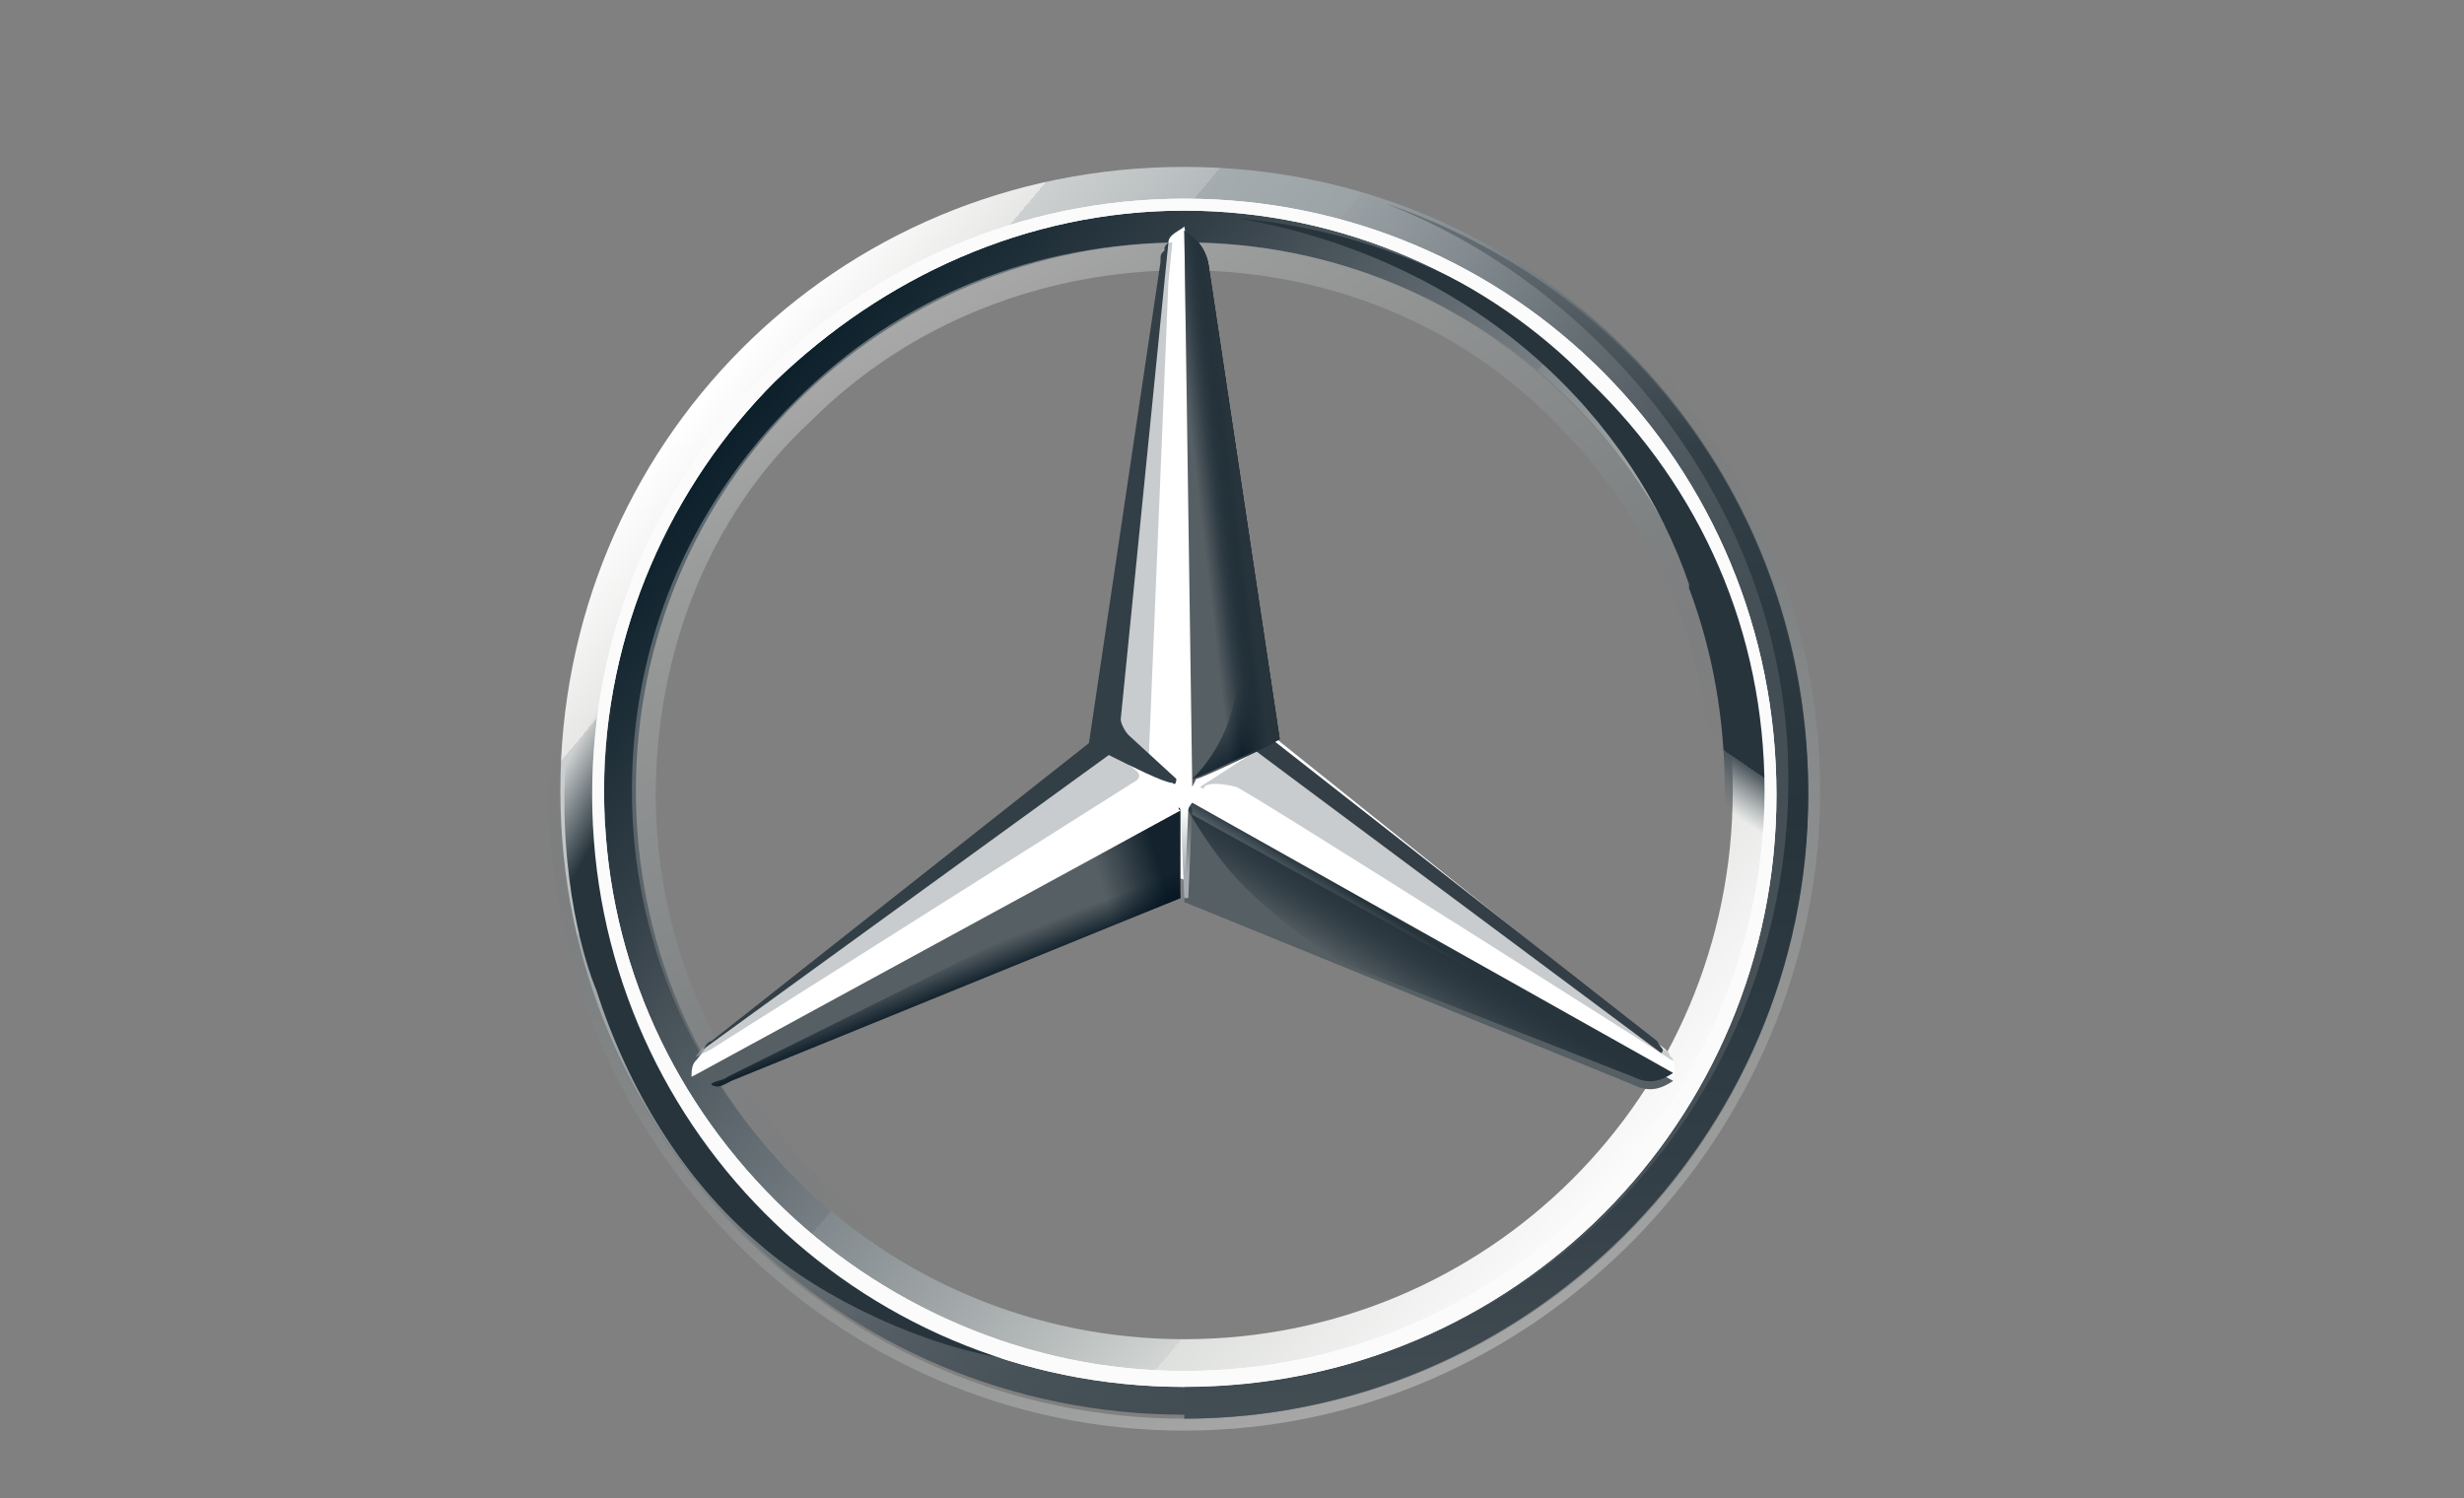
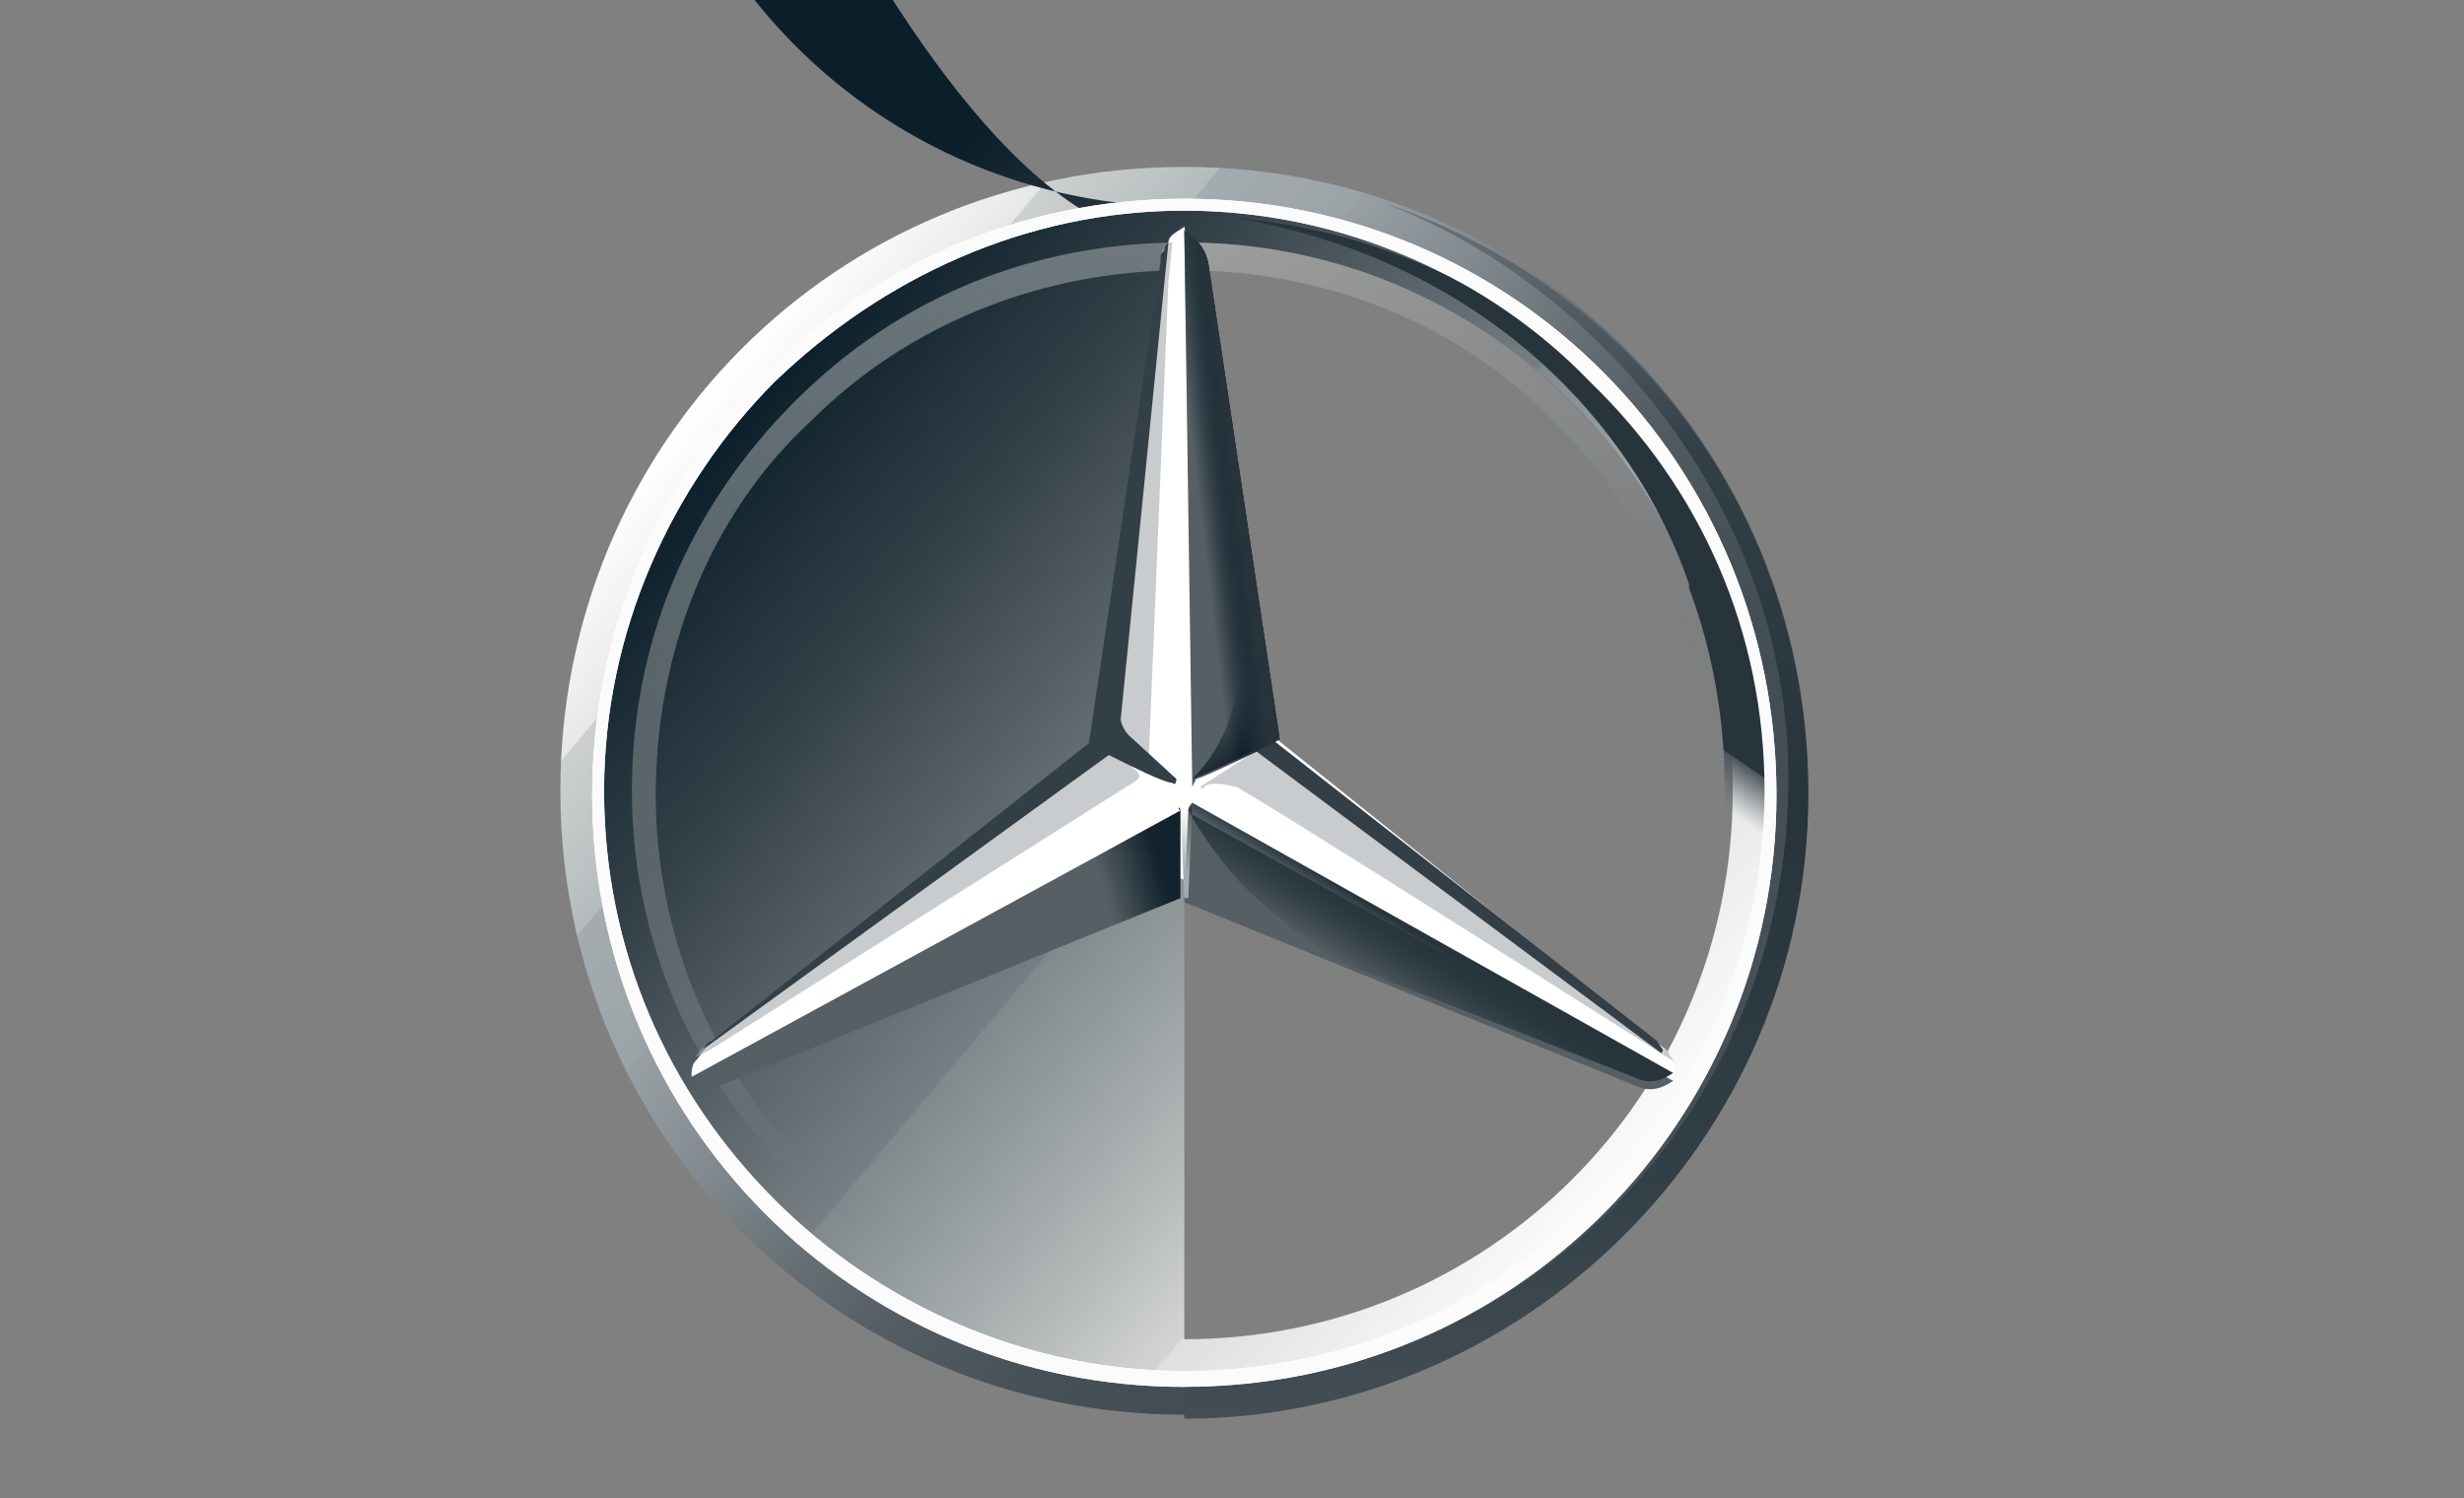
<svg xmlns="http://www.w3.org/2000/svg" version="1.1" id="Capa_1" x="0px" y="0px" viewBox="0 0 62 37.7" style="enable-background:new 0 0 62 37.7;" xml:space="preserve">
  <rect x="0" y="0" width="62" height="37.7" fill="#808080" stroke="none" />
  <style type="text/css">
	.st0{fill:url(#outer_00000093141907698134772760000013957354751634047655_);}
	.st1{fill:url(#SVGID_1_);}
	.st2{opacity:0.4;fill:url(#SVGID_00000039850313161474177260000011949197323951708564_);enable-background:new    ;}
	.st3{fill:#FFFFFF;}
	.st4{opacity:0.4;fill:url(#SVGID_00000039134560633204976630000004599795860675992509_);enable-background:new    ;}
	.st5{fill:#565F64;}
	.st6{fill:url(#SVGID_00000158724206370106206810000007485802725708797088_);}
	.st7{fill:#A4AAAE;fill-opacity:0.6;}
	.st8{fill:#333E46;}
	.st9{fill:url(#SVGID_00000089548658280351727130000004386561420440777090_);}
	.st10{fill:url(#SVGID_00000140707697883522011400000016833305729604292225_);fill-opacity:0.8;}
	.st11{opacity:0.8;fill:url(#SVGID_00000166664748993899288950000013935461675342334893_);enable-background:new    ;}
	.st12{fill:url(#SVGID_00000011024133995471446780000003561495601483340984_);}
	.st13{fill:url(#SVGID_00000029755371509348816550000013709057551834280853_);}
	.st14{fill:url(#SVGID_00000078760266681358121070000016579101762045349006_);}
	.st15{fill:url(#SVGID_00000003093707251287859610000007671749982398890145_);}
	.st16{fill:url(#SVGID_00000079472125174810530330000004263705793671507878_);}
	.st17{fill:url(#SVGID_00000134964895546613998030000005992337194909355662_);}
	.st18{fill:#FBFBFB;}
	.st19{fill:#333F47;}
</style>
  <g>
    <linearGradient id="outer_00000011711758678451258640000017123820463121083792_" gradientUnits="userSpaceOnUse" x1="-1184.444" y1="17.94" x2="-1182.521" y2="16.33" gradientTransform="matrix(12.5 0 0 -12.5 14823.31 234.174)">
      <stop offset="0" style="stop-color:#FFFFFF" />
      <stop offset="0.1" style="stop-color:#E7E8E6" />
      <stop offset="0.1" style="stop-color:#CDD0D0" />
      <stop offset="0.2" style="stop-color:#B5BBBD" />
      <stop offset="0.2" style="stop-color:#A5ACAF" />
      <stop offset="0.3" style="stop-color:#9BA3A7" />
      <stop offset="0.3" style="stop-color:#98A0A4" />
      <stop offset="0.4" style="stop-color:#828A8F" />
      <stop offset="0.5" style="stop-color:#667075" />
      <stop offset="0.6" style="stop-color:#535C63" />
      <stop offset="0.7" style="stop-color:#475158" />
      <stop offset="0.8" style="stop-color:#434D54" />
      <stop offset="1" style="stop-color:#475157" />
    </linearGradient>
    <path id="outer_24_" style="fill:url(#outer_00000011711758678451258640000017123820463121083792_);" d="M45.5,19.9   c0,8.6-7,15.7-15.7,15.7s-15.7-7-15.7-15.7S21,4.2,29.8,4.2S45.5,11.3,45.5,19.9z M29.8,5.2c-8.1,0-14.7,6.6-14.7,14.7   s6.6,14.7,14.7,14.7s14.7-6.5,14.7-14.7S37.9,5.2,29.8,5.2z" />
    <linearGradient id="SVGID_1_" gradientUnits="userSpaceOnUse" x1="-1184.384" y1="17.895" x2="-1182.583" y2="16.381" gradientTransform="matrix(12.5 0 0 -12.5 14823.31 234.174)">
      <stop offset="0" style="stop-color:#0B1F2A" />
      <stop offset="0.2" style="stop-color:#333F47" />
      <stop offset="0.5" style="stop-color:#777F84" />
      <stop offset="0.5" style="stop-color:#81898D" />
      <stop offset="0.7" style="stop-color:#B3B8B8" />
      <stop offset="0.8" style="stop-color:#D2D5D3" />
      <stop offset="0.8" style="stop-color:#DEE0DD" />
      <stop offset="1" style="stop-color:#FBFBFB" />
    </linearGradient>
-     <path class="st1" d="M29.8,5.2c-8.1,0-14.7,6.6-14.7,14.7s6.6,14.7,14.7,14.7s14.7-6.5,14.7-14.7S37.9,5.2,29.8,5.2z M29.8,33.7   c-7.6,0-13.8-6.1-13.8-13.8S22.2,6.1,29.8,6.1s13.8,6.1,13.8,13.8S37.4,33.7,29.8,33.7z" />
+     <path class="st1" d="M29.8,5.2c-8.1,0-14.7,6.6-14.7,14.7s6.6,14.7,14.7,14.7s14.7-6.5,14.7-14.7S37.9,5.2,29.8,5.2z c-7.6,0-13.8-6.1-13.8-13.8S22.2,6.1,29.8,6.1s13.8,6.1,13.8,13.8S37.4,33.7,29.8,33.7z" />
    <linearGradient id="SVGID_00000057111215364008383150000000265660470226349955_" gradientUnits="userSpaceOnUse" x1="296.752" y1="-42.298" x2="297.629" y2="-44.708" gradientTransform="matrix(-12.5 0 0 12.5 3744.635 563.774)">
      <stop offset="0" style="stop-color:#E1E3E1" />
      <stop offset="0.1" style="stop-color:#C1C5C4" />
      <stop offset="0.3" style="stop-color:#9BA1A2" />
      <stop offset="0.5" style="stop-color:#7D8487" />
      <stop offset="0.7" style="stop-color:#687074;stop-opacity:0" />
      <stop offset="0.8" style="stop-color:#5B6469;stop-opacity:0" />
      <stop offset="1" style="stop-color:#576065;stop-opacity:0" />
    </linearGradient>
-     <path style="opacity:0.4;fill:url(#SVGID_00000057111215364008383150000000265660470226349955_);enable-background:new    ;" d="   M29.8,35.7c8.6,0,15.7-7,15.7-15.7s-7-15.7-15.7-15.7s-15.7,7-15.7,15.7S21.2,35.7,29.8,35.7z M29.8,3.9c8.8,0,16,7.3,16,16   S38.6,36,29.8,36s-16-7.3-16-16.1S21,3.9,29.8,3.9z" />
    <path class="st3" d="M14.9,20c0-8.2,6.6-15,14.9-15s14.9,6.7,14.9,15c0,8.2-6.6,14.9-14.9,14.9S14.9,28.2,14.9,20z M19.5,9.6   c-2.6,2.6-4.3,6.3-4.3,10.3s1.6,7.6,4.3,10.3c2.6,2.6,6.3,4.3,10.3,4.3s7.6-1.6,10.3-4.3c2.6-2.6,4.3-6.3,4.3-10.3   S42.8,12.3,40,9.6C37.5,7,33.8,5.3,29.8,5.3S22.2,7,19.5,9.6L19.5,9.6z" />
    <linearGradient id="SVGID_00000174593556045570645090000001051366082843469465_" gradientUnits="userSpaceOnUse" x1="-1184.036" y1="18.091" x2="-1182.931" y2="16.176" gradientTransform="matrix(12.5 0 0 -12.5 14823.31 234.174)">
      <stop offset="0" style="stop-color:#E1E3E1" />
      <stop offset="0.1" style="stop-color:#C1C5C4" />
      <stop offset="0.3" style="stop-color:#9BA1A2" />
      <stop offset="0.5" style="stop-color:#7D8487" />
      <stop offset="0.7" style="stop-color:#687074;stop-opacity:0" />
      <stop offset="0.8" style="stop-color:#5B6469;stop-opacity:0" />
      <stop offset="1" style="stop-color:#576065;stop-opacity:0" />
    </linearGradient>
    <path style="opacity:0.4;fill:url(#SVGID_00000174593556045570645090000001051366082843469465_);enable-background:new    ;" d="   M29.8,33.7c-3.7,0-7.1-1.4-9.8-4.1c-2.6-2.5-4.1-6-4.1-9.7s1.4-7.1,4.1-9.8s6.1-4,9.8-4c3.7,0,7.1,1.4,9.8,4.1   c2.6,2.6,4.1,6.1,4.1,9.8s-1.4,7.1-4.1,9.8C36.9,32.3,33.5,33.7,29.8,33.7z M29.8,33.4c3.6,0,6.9-1.4,9.4-3.9   c2.6-2.6,3.9-5.9,3.9-9.4s-1.4-6.9-3.9-9.4c-2.5-2.6-5.9-3.9-9.4-3.9c-3.5,0-6.9,1.3-9.4,3.8c-2.6,2.4-3.9,5.9-3.9,9.4   s1.4,6.9,3.9,9.4S26.2,33.4,29.8,33.4L29.8,33.4z" />
    <path class="st3" d="M41.9,26.4c-0.3-0.2-9.9-7.9-9.9-7.9L29.8,5.7c-0.1,0.1-0.4,0.2-0.4,0.4l-1.6,12.5l-10,7.7   c0,0-0.2,0.3-0.3,0.4c-0.1,0.1-0.1,0.3-0.1,0.4l12.3-5l12.4,5C42.2,26.9,42.1,26.6,41.9,26.4L41.9,26.4z" />
    <path class="st5" d="M29.9,20.4l-0.1,2.3l11.3,4.6c0.4,0.2,0.7,0.1,1-0.1L30,20.5C30,20.2,29.9,20.3,29.9,20.4z" />
    <linearGradient id="SVGID_00000018921233913755329630000010847710226319523468_" gradientUnits="userSpaceOnUse" x1="-1182.987" y1="16.838" x2="-1183.056" y2="16.726" gradientTransform="matrix(12.5 0 0 -12.5 14823.31 234.174)">
      <stop offset="0" style="stop-color:#27343C" />
      <stop offset="1" style="stop-color:#00111E;stop-opacity:0" />
    </linearGradient>
    <path style="fill:url(#SVGID_00000018921233913755329630000010847710226319523468_);" d="M29.9,20.4c0,0,0.6,1.1,1.4,1.9   c1.1,1.1,2.4,1.9,2.4,1.9l7.4,2.9c0.4,0.2,0.7,0.1,1-0.1L30,20.2C30,20.2,29.9,20.3,29.9,20.4z" />
    <path class="st7" d="M42.1,26.7c0-0.1-0.1-0.1-0.1-0.2l-10.4-7.6l-1.4,0.9c0,0,0.1,0.1,0.1,0c0.1-0.1,0.4-0.1,0.8,0   C31.4,19.9,42.1,26.7,42.1,26.7L42.1,26.7L42.1,26.7z" />
    <path class="st8" d="M41.7,26.2L32,18.6l-0.4,0.3l10.2,7.6C41.9,26.4,41.8,26.4,41.7,26.2L41.7,26.2z" />
    <path class="st5" d="M30.1,19.6L30.1,19.6C30,19.6,30,19.7,30.1,19.6c0.1,0,1.6-0.7,2.1-1l-1.8-12c-0.1-0.4-0.3-0.6-0.6-0.8l0.2,14   L30.1,19.6L30.1,19.6z" />
    <path class="st7" d="M29.2,6.6v0.6l-1.1,11.1c0,0.1,0.1,0.3,0.2,0.4l0.6,0.5l0.5-12.1l0.1-1C29.3,6.1,29.2,6.3,29.2,6.6L29.2,6.6z    M28.6,19.4L28,18.9l-10.1,7.3c0,0-0.3,0.2-0.4,0.4l0.4-0.2l10.6-6.7C28.7,19.6,28.7,19.5,28.6,19.4L28.6,19.4z" />
    <path class="st5" d="M29.7,20.4C29.7,20.3,29.6,20.3,29.7,20.4l-12.3,6.7c0.3,0.2,0.6,0.3,1,0.1l11.3-4.6V20.4z" />
    <linearGradient id="SVGID_00000042721740695967263810000017279036342644771230_" gradientUnits="userSpaceOnUse" x1="-1183.178" y1="17.25" x2="-1183.29" y2="17.43" gradientTransform="matrix(12.5 0 0 -12.5 14823.31 234.174)">
      <stop offset="0.1" style="stop-color:#02131F" />
      <stop offset="0.9" style="stop-color:#02131F;stop-opacity:0" />
    </linearGradient>
    <path style="fill:url(#SVGID_00000042721740695967263810000017279036342644771230_);" d="M30,19.6L30,19.6L30,19.6L30,19.6L30,19.6   c0.1,0,1.6-0.7,2.1-1l-0.2-1.4L30.4,6.6c0-0.2-0.1-0.4-0.1-0.4s0.8,10.1,0.8,11.2C30.9,18.8,30,19.6,30,19.6L30,19.6z" />
    <linearGradient id="SVGID_00000148619904464656611890000008823438404873194394_" gradientUnits="userSpaceOnUse" x1="-1183.486" y1="16.96" x2="-1183.654" y2="16.912" gradientTransform="matrix(12.5 0 0 -12.5 14823.31 234.174)">
      <stop offset="0.2" style="stop-color:#02131F" />
      <stop offset="0.9" style="stop-color:#02131F;stop-opacity:0" />
    </linearGradient>
    <path style="fill:url(#SVGID_00000148619904464656611890000008823438404873194394_);fill-opacity:0.8;" d="M29.7,20.4   C29.7,20.3,29.6,20.3,29.7,20.4l-12.3,6.7c0.3,0.2,0.6,0.3,1,0.1l11.3-4.6V20.4z" />
    <linearGradient id="SVGID_00000161597566836268981370000014672743157246008704_" gradientUnits="userSpaceOnUse" x1="-1183.934" y1="16.736" x2="-1183.958" y2="16.796" gradientTransform="matrix(12.5 0 0 -12.5 14823.31 234.174)">
      <stop offset="0" style="stop-color:#02131F" />
      <stop offset="0.1" style="stop-color:#02131F" />
      <stop offset="1" style="stop-color:#02131F;stop-opacity:0" />
    </linearGradient>
-     <path style="opacity:0.8;fill:url(#SVGID_00000161597566836268981370000014672743157246008704_);enable-background:new    ;" d="   M18.4,27.2l11.3-4.6l-0.1-2.2c-0.2,0.6-0.6,1.3-1.5,1.8c-0.7,0.4-7.4,3.7-9.8,4.9c-0.1,0.1-0.4,0.1-0.4,0.2   C18.1,27.4,18.2,27.3,18.4,27.2L18.4,27.2z" />
    <linearGradient id="SVGID_00000046328462709540657590000014435166247118668434_" gradientUnits="userSpaceOnUse" x1="-1183.34" y1="17.722" x2="-1183.476" y2="17.706" gradientTransform="matrix(12.5 0 0 -12.5 14823.31 234.174)">
      <stop offset="0.3" style="stop-color:#02131F" />
      <stop offset="0.3" style="stop-color:#02131F" />
      <stop offset="0.8" style="stop-color:#02131F;stop-opacity:0" />
    </linearGradient>
    <path style="fill:url(#SVGID_00000046328462709540657590000014435166247118668434_);" d="M30.1,19.6L30.1,19.6   C30,19.6,30,19.7,30.1,19.6c0.1,0,1.6-0.7,2.1-1l-1.8-12c-0.1-0.4-0.3-0.6-0.6-0.8l0.2,14L30.1,19.6L30.1,19.6z" />
    <linearGradient id="SVGID_00000160911114390397000990000009173339622577166006_" gradientUnits="userSpaceOnUse" x1="-1183.336" y1="17.724" x2="-1183.428" y2="17.712" gradientTransform="matrix(12.5 0 0 -12.5 14823.31 234.174)">
      <stop offset="0.4" style="stop-color:#27343C" />
      <stop offset="1" style="stop-color:#3B474E;stop-opacity:0" />
    </linearGradient>
    <path style="fill:url(#SVGID_00000160911114390397000990000009173339622577166006_);" d="M30.1,19.6L30.1,19.6   C30,19.6,30,19.7,30.1,19.6c0.1,0,1.6-0.7,2.1-1l-1.8-12c-0.1-0.4-0.3-0.6-0.6-0.8l0.2,14L30.1,19.6L30.1,19.6z" />
    <linearGradient id="SVGID_00000129175655172898398110000001309769710863456426_" gradientUnits="userSpaceOnUse" x1="-1184.782" y1="17.099" x2="-1183.664" y2="16.454" gradientTransform="matrix(12.5 0 0 -12.5 14823.31 234.174)">
      <stop offset="0" style="stop-color:#24303A;stop-opacity:0" />
      <stop offset="0" style="stop-color:#25323B;stop-opacity:0" />
      <stop offset="0.1" style="stop-color:#27343C" />
    </linearGradient>
-     <path style="fill:url(#SVGID_00000129175655172898398110000001309769710863456426_);" d="M16.4,26.2C16,25.4,14,21.5,16.3,14h-0.9   c-0.4,1.5-0.8,2.4-1,3.8c0,0-0.1,0.5-0.1,1.1c-0.1,0.6-0.1,0.9-0.1,1.2c0,3,0.8,4.8,0.8,4.8c0.8,2.5,2.2,4.8,4.1,6.4   c1.6,1.4,4.2,2.6,6.3,2.9C24.9,34.1,18.9,31.5,16.4,26.2z" />
    <linearGradient id="SVGID_00000104697539924426092990000013946588920630751644_" gradientUnits="userSpaceOnUse" x1="-1183.485" y1="16.916" x2="-1183.485" y2="17.108" gradientTransform="matrix(12.5 0 0 -12.5 14823.31 234.174)">
      <stop offset="0.3" style="stop-color:#A5ABAF" />
      <stop offset="1" style="stop-color:#A5ABAF;stop-opacity:0" />
    </linearGradient>
    <path style="fill:url(#SVGID_00000104697539924426092990000013946588920630751644_);" d="M30,20.2h-0.4c0.1,0,0.1,0,0.1,0.1   l0.1,2.3h0.1l0.1-2.3C29.9,20.2,29.9,20.2,30,20.2L30,20.2z" />
    <linearGradient id="SVGID_00000101800081955501615610000003115925316986960770_" gradientUnits="userSpaceOnUse" x1="-1182.857" y1="18.322" x2="-1182.857" y2="15.881" gradientTransform="matrix(12.5 0 0 -12.5 14823.31 234.174)">
      <stop offset="0" style="stop-color:#DEE0DD" />
      <stop offset="0" style="stop-color:#C5C9C7" />
      <stop offset="0" style="stop-color:#9EA4A5" />
      <stop offset="0" style="stop-color:#82898C" />
      <stop offset="0" style="stop-color:#71797D" />
      <stop offset="0" style="stop-color:#6B7378" />
      <stop offset="0.2" style="stop-color:#333F47" />
      <stop offset="0.5" style="stop-color:#27343C" />
      <stop offset="0.8" style="stop-color:#333F47" />
      <stop offset="1" style="stop-color:#434D54" />
    </linearGradient>
    <path style="fill:url(#SVGID_00000101800081955501615610000003115925316986960770_);" d="M34.8,5.1c5.3,2,10.2,7.6,10.2,14.5   c0,8.4-6.7,15.3-15.2,15.3v0.8c8.5,0,15.7-7,15.7-15.7C45.5,13,41.1,7.2,34.8,5.1z" />
    <linearGradient id="SVGID_00000082365288521759863090000010022862205743569595_" gradientUnits="userSpaceOnUse" x1="-1182.476" y1="18.093" x2="-1183.017" y2="17.3" gradientTransform="matrix(12.5 0 0 -12.5 14823.31 234.174)">
      <stop offset="0.7" style="stop-color:#27343C" />
      <stop offset="0.7" style="stop-color:#2B373F" />
      <stop offset="0.7" style="stop-color:#36424A" />
      <stop offset="0.7" style="stop-color:#49545B" />
      <stop offset="0.8" style="stop-color:#646D73;stop-opacity:0" />
      <stop offset="0.8" style="stop-color:#868D92;stop-opacity:0" />
      <stop offset="0.8" style="stop-color:#B0B5B8;stop-opacity:0" />
      <stop offset="0.8" style="stop-color:#E1E3E4;stop-opacity:0" />
      <stop offset="0.8" style="stop-color:#FFFFFF;stop-opacity:0" />
    </linearGradient>
    <path style="fill:url(#SVGID_00000082365288521759863090000010022862205743569595_);" d="M43.2,14.1C39.7,6,31.8,5.6,31.3,5.5h-0.1   c6.1,1.1,9.9,5.1,11.3,9.2v0.1c0.6,1.6,0.9,3.3,0.9,5.1c0.1,1.8-0.4,3.7-1.1,5.5c-0.1,0.3-0.1,0.6-0.1,0.6H43   C45.5,21.5,44.5,16.9,43.2,14.1z" />
    <path class="st18" d="M14.9,20c0-8.2,6.6-15,14.9-15s14.9,6.7,14.9,15c0,8.2-6.6,14.9-14.9,14.9S14.9,28.2,14.9,20z M19.5,9.6   c-2.6,2.6-4.3,6.3-4.3,10.3s1.6,7.6,4.3,10.3c2.6,2.6,6.3,4.3,10.3,4.3s7.6-1.6,10.3-4.3c2.6-2.6,4.3-6.3,4.3-10.3   S42.8,12.3,40,9.6C37.5,7,33.8,5.3,29.8,5.3S22.2,7,19.5,9.6L19.5,9.6z" />
    <path class="st19" d="M17.7,26.4L27.9,19c0.6,0.3,1.4,0.7,1.6,0.7c0.1,0.1,0.1-0.1,0.1-0.1l-1.2-1.1c-0.1-0.1-0.2-0.3-0.2-0.4   l1.2-12c-0.1,0.1-0.1,0.1-0.1,0.2c-0.1,0.1-0.1,0.1-0.1,0.3l-1.8,12.1l-9.5,7.5C17.8,26.2,17.7,26.4,17.7,26.4z" />
  </g>
</svg>